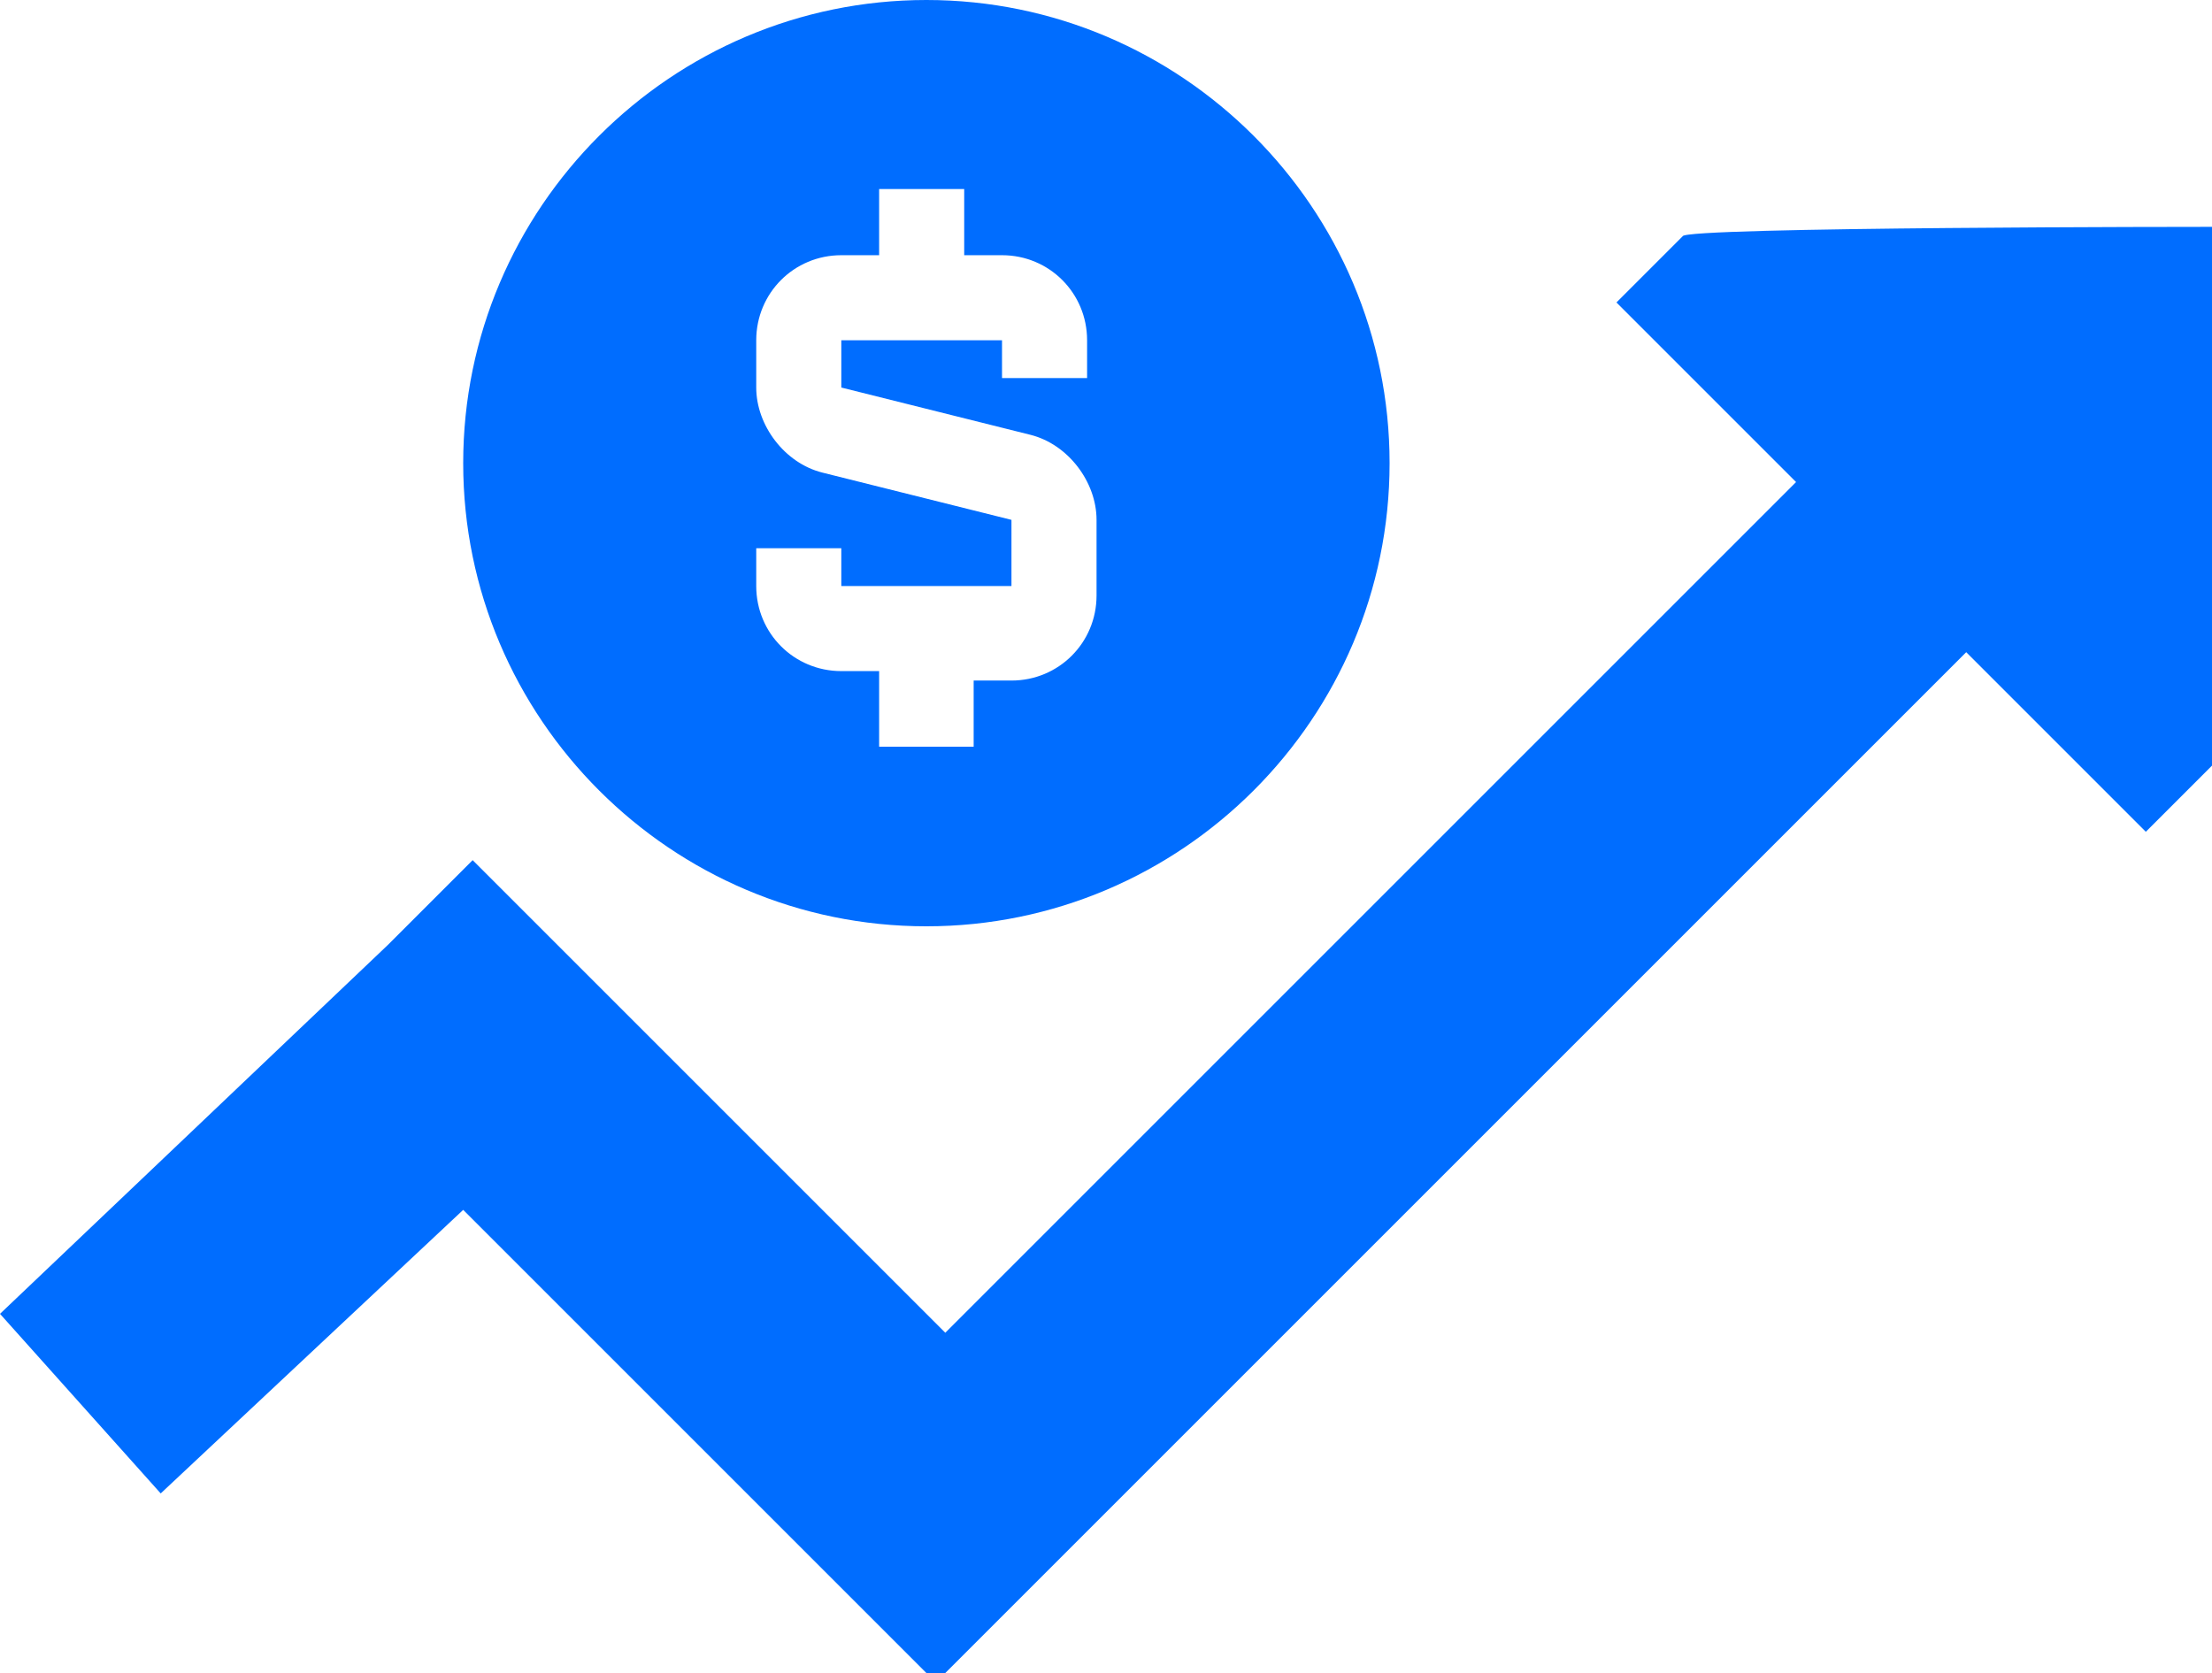
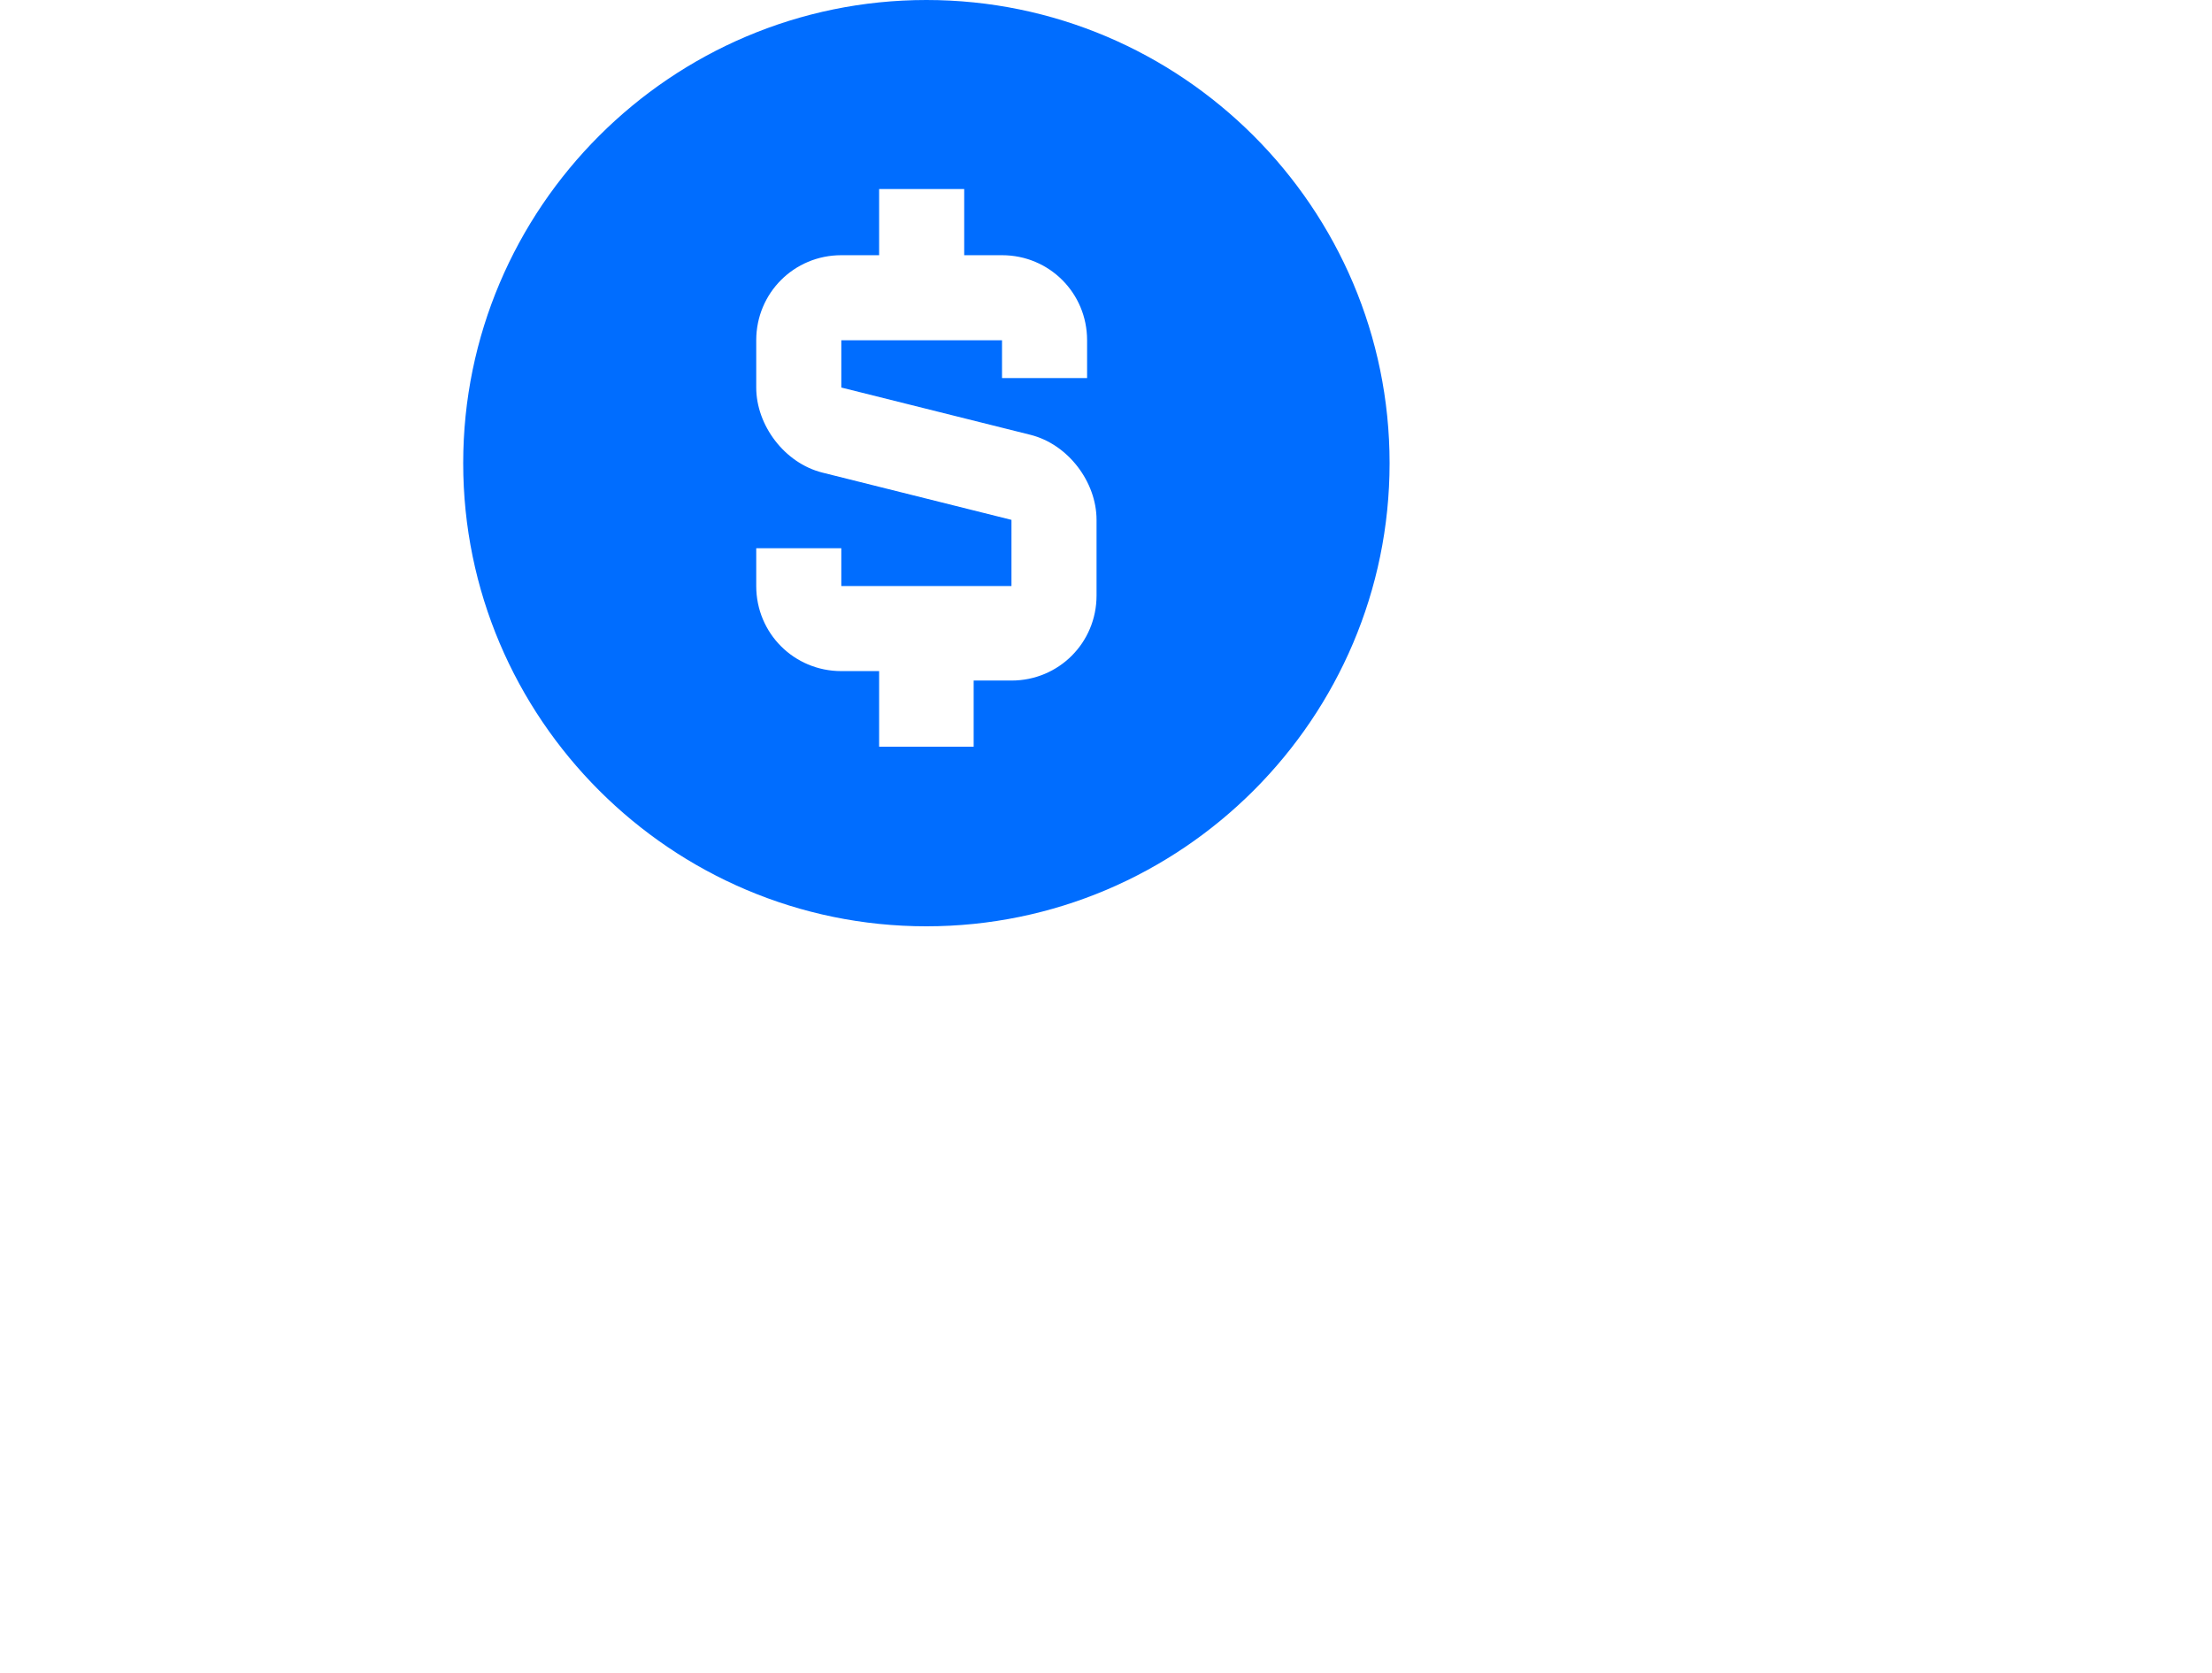
<svg xmlns="http://www.w3.org/2000/svg" version="1.1" id="Layer_1" x="0px" y="0px" viewBox="0 0 23.4 17.7" style="enable-background:new 0 0 23.4 17.7;" xml:space="preserve">
  <style type="text/css">
	.st0{fill-rule:evenodd;clip-rule:evenodd;fill:#006DFF;}
</style>
  <g>
    <g id="graph-arrow-increase--ascend-growth-up-arrow-stats-graph-right-grow">
-       <path id="Union" class="st0" d="M23.4,2.4v5.7l-0.7,0.7l-1.9-1.9l-10,10l-0.9,0.9l-0.9-0.9l-4.1-4.1l-3.2,3L0,13.9l4.1-3.9    l0.9-0.9l0.9,0.9l4.1,4.1L19,5.1l-1.9-1.9l0.7-0.7C17.8,2.4,23.4,2.4,23.4,2.4z" />
-     </g>
+       </g>
    <g id="dollar-coin--accounting-billing-payment-cash-coin-currency-money-finance">
      <path id="Subtract" class="st0" d="M4.9,4.9C4.9,2.2,7.1,0,9.8,0s4.9,2.2,4.9,4.9s-2.2,4.9-4.9,4.9S4.9,7.6,4.9,4.9z M8.9,2.7h0.4    V2h0.9v0.7h0.4c0.5,0,0.9,0.4,0.9,0.9V4h-0.9V3.6H8.9v0.5l2,0.5c0.4,0.1,0.7,0.5,0.7,0.9v0.8c0,0.5-0.4,0.9-0.9,0.9h-0.4v0.7H9.3    V7.1H8.9C8.4,7.1,8,6.7,8,6.2V5.8h0.9v0.4h1.8V5.5L8.7,5C8.3,4.9,8,4.5,8,4.1V3.6C8,3.1,8.4,2.7,8.9,2.7z" />
    </g>
  </g>
</svg>